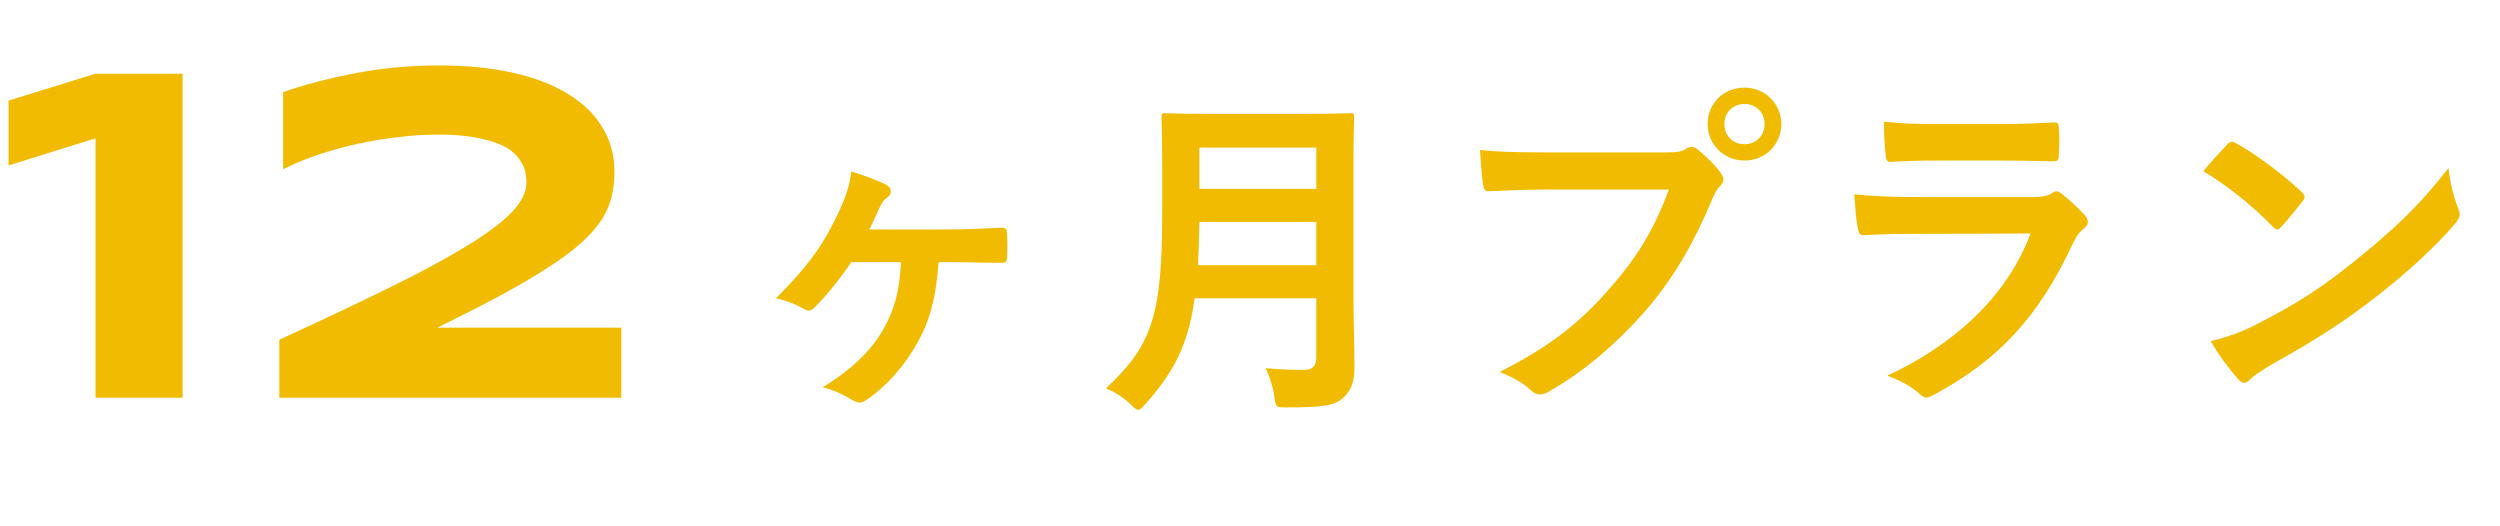
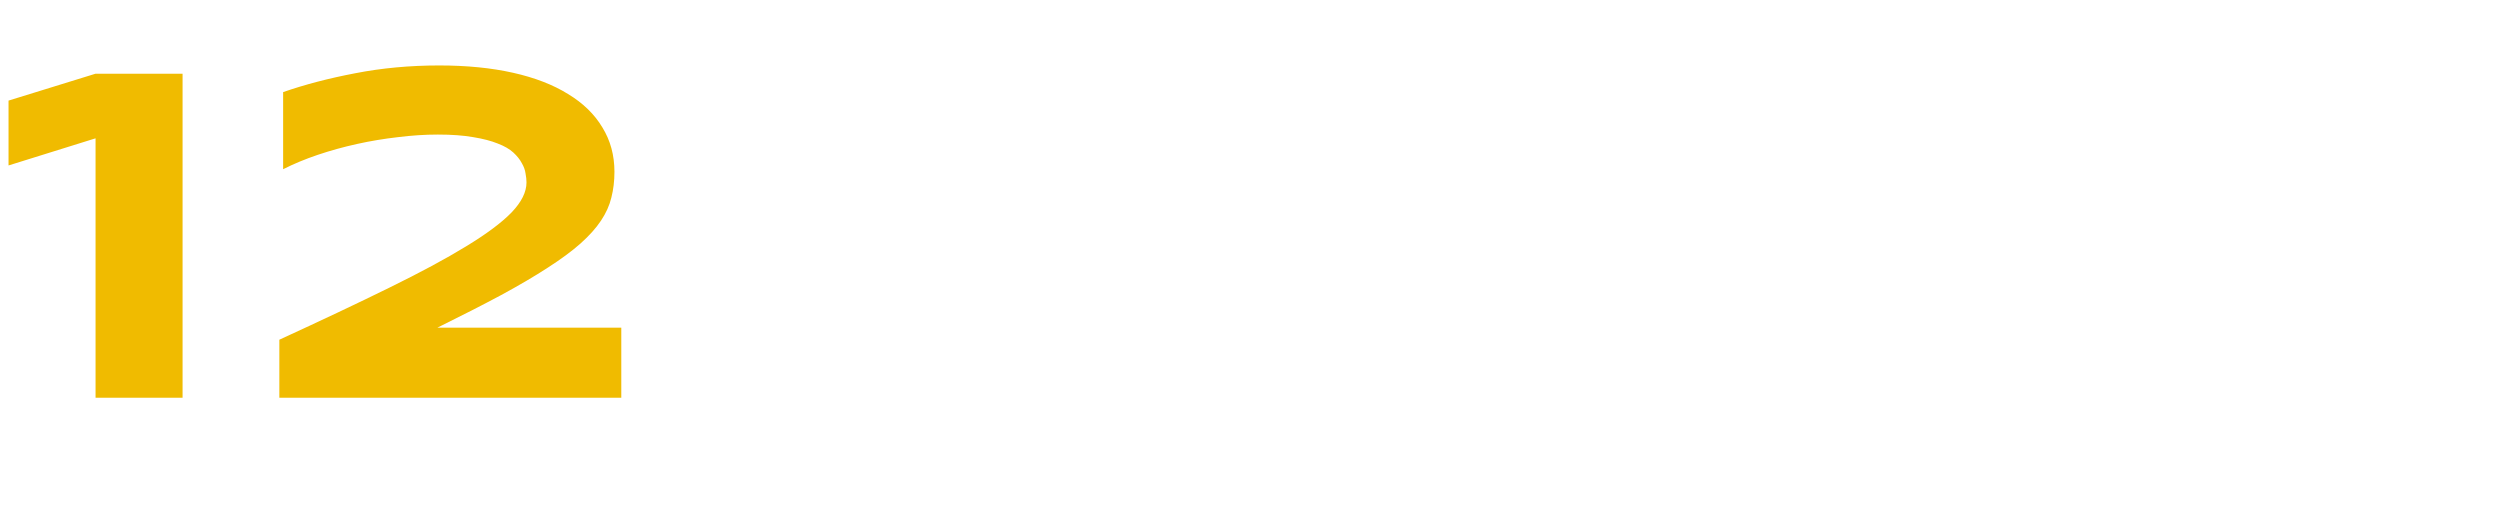
<svg xmlns="http://www.w3.org/2000/svg" width="176" height="37" viewBox="0 0 176 37" fill="none">
-   <path d="M63.436 18.456C63.316 20.472 63.004 21.744 62.188 23.184C61.348 24.672 59.908 26.064 57.916 27.264C58.78 27.48 59.38 27.792 60.028 28.176C60.22 28.272 60.388 28.344 60.532 28.344C60.676 28.344 60.82 28.272 60.964 28.176C62.452 27.168 63.7 25.728 64.588 24.12C65.5 22.488 65.884 20.976 66.076 18.456H67.108C68.116 18.456 69.364 18.504 70.516 18.504C70.756 18.528 70.876 18.432 70.9 18.12C70.924 17.592 70.924 17.04 70.9 16.512C70.876 16.128 70.828 16.032 70.564 16.032C69.34 16.08 68.092 16.152 66.868 16.152H61.204C61.444 15.672 61.684 15.144 61.924 14.616C62.092 14.256 62.212 14.064 62.476 13.896C62.644 13.776 62.716 13.632 62.716 13.464C62.716 13.296 62.62 13.152 62.428 13.032C61.948 12.768 60.892 12.36 59.932 12.072C59.812 13.056 59.596 13.704 59.116 14.784C58.012 17.16 56.98 18.648 54.628 21C55.396 21.168 56.044 21.432 56.5 21.696C56.692 21.816 56.836 21.864 56.956 21.864C57.076 21.864 57.196 21.792 57.34 21.648C58.036 20.976 59.092 19.704 59.932 18.456H63.436ZM95.284 11.52C95.284 9.48 95.332 8.4 95.332 8.256C95.332 7.992 95.308 7.968 95.068 7.968C94.9 7.968 94.132 8.016 91.9 8.016H85.228C82.996 8.016 82.204 7.968 82.036 7.968C81.796 7.968 81.772 7.992 81.772 8.256C81.772 8.4 81.82 9.48 81.82 11.52V15.048C81.82 22.344 81.028 24.384 77.86 27.336C78.436 27.576 79.084 27.96 79.588 28.464C79.852 28.728 79.996 28.848 80.14 28.848C80.284 28.848 80.404 28.704 80.644 28.44C82.612 26.208 83.644 24.336 84.1 21H92.668V25.2C92.668 25.728 92.404 26.04 91.828 26.04C90.892 26.04 90.124 26.016 89.092 25.92C89.356 26.4 89.62 27.24 89.716 27.936C89.812 28.704 89.86 28.68 90.604 28.68C93.148 28.68 93.964 28.56 94.588 27.984C95.188 27.408 95.356 26.784 95.356 25.752C95.356 24.432 95.284 22.608 95.284 20.952V11.52ZM84.34 18.672C84.388 17.76 84.412 16.752 84.436 15.624H92.668V18.672H84.34ZM92.668 10.392V13.296H84.436V10.392H92.668ZM117.484 13.344C116.524 16.008 115.3 18.048 113.428 20.184C111.22 22.752 109.084 24.408 105.58 26.184C106.468 26.544 107.26 26.976 107.812 27.504C108.004 27.696 108.22 27.768 108.412 27.768C108.628 27.768 108.844 27.696 109.06 27.552C111.484 26.184 113.812 24.192 115.876 21.84C117.892 19.512 119.356 16.872 120.532 14.04C120.748 13.56 120.868 13.32 121.084 13.104C121.252 12.936 121.324 12.792 121.324 12.648C121.324 12.48 121.252 12.336 121.132 12.168C120.724 11.592 120.124 11.016 119.5 10.512C119.38 10.392 119.236 10.344 119.092 10.344C118.972 10.344 118.828 10.392 118.684 10.488C118.348 10.68 118.084 10.728 117.364 10.728H108.796C106.54 10.728 105.268 10.68 104.188 10.56C104.236 11.256 104.332 12.504 104.404 12.984C104.452 13.32 104.548 13.488 104.86 13.464C105.892 13.416 107.26 13.344 108.82 13.344H117.484ZM122.812 6.168C121.372 6.168 120.22 7.248 120.22 8.736C120.22 10.176 121.372 11.304 122.812 11.304C124.252 11.304 125.404 10.176 125.404 8.736C125.404 7.296 124.252 6.168 122.812 6.168ZM122.812 7.32C123.628 7.32 124.228 7.92 124.228 8.736C124.228 9.552 123.628 10.152 122.812 10.152C121.996 10.152 121.396 9.552 121.396 8.736C121.396 7.92 121.996 7.32 122.812 7.32ZM141.124 11.304C142.588 11.304 143.716 11.352 144.508 11.352C144.868 11.376 144.94 11.28 144.94 10.872C144.988 10.272 144.988 9.6 144.94 9C144.94 8.736 144.868 8.616 144.652 8.616C143.716 8.664 142.444 8.736 140.884 8.736H136.564C134.812 8.736 134.092 8.712 132.628 8.568C132.628 9.312 132.676 10.368 132.748 10.872C132.772 11.256 132.844 11.4 133.084 11.4C134.092 11.328 135.292 11.304 136.372 11.304H141.124ZM142.948 16.44C141.22 21.072 137.308 24.384 132.868 26.448C133.684 26.76 134.452 27.12 135.1 27.696C135.292 27.888 135.46 27.984 135.628 27.984C135.772 27.984 135.916 27.912 136.108 27.816C140.74 25.32 143.5 22.32 145.9 17.208C146.164 16.656 146.332 16.392 146.716 16.08C146.908 15.936 146.98 15.768 146.98 15.624C146.98 15.456 146.908 15.288 146.74 15.12C146.356 14.688 145.708 14.088 145.132 13.632C145.012 13.536 144.892 13.464 144.772 13.464C144.676 13.464 144.58 13.512 144.46 13.608C144.076 13.824 143.596 13.872 143.188 13.872H134.956C133.372 13.872 131.908 13.824 130.54 13.68C130.612 14.616 130.66 15.504 130.804 16.104C130.852 16.416 130.948 16.56 131.164 16.56C132.364 16.488 133.564 16.464 134.764 16.464L142.948 16.44ZM155.116 12.048C156.844 13.104 158.572 14.472 160.012 15.96C160.132 16.08 160.228 16.152 160.324 16.152C160.42 16.152 160.492 16.08 160.612 15.96C160.948 15.6 161.74 14.64 162.1 14.16C162.196 14.04 162.244 13.944 162.244 13.848C162.244 13.752 162.172 13.656 162.028 13.512C160.66 12.216 158.668 10.752 157.444 10.104C157.324 10.032 157.228 9.984 157.132 9.984C157.012 9.984 156.892 10.056 156.796 10.176C156.34 10.656 155.644 11.4 155.116 12.048ZM155.644 24.024C156.22 25.032 156.964 26.016 157.564 26.688C157.708 26.856 157.852 26.952 157.972 26.952C158.116 26.952 158.26 26.856 158.404 26.712C158.62 26.496 158.932 26.256 160.012 25.608C163.252 23.808 165.268 22.464 167.26 20.904C169.444 19.224 171.508 17.304 172.78 15.816C173.044 15.504 173.164 15.312 173.164 15.096C173.164 14.952 173.116 14.808 173.044 14.64C172.732 13.848 172.516 13.032 172.372 11.832C170.332 14.448 168.724 15.984 165.796 18.36C163.372 20.304 161.812 21.312 158.884 22.824C157.612 23.472 156.868 23.688 155.644 24.024Z" fill="#F0BB00" />
  <path d="M6.727 28V9.738L0.601 11.648V7.082L6.727 5.189H12.853V28H6.727ZM19.666 28V23.916C22.633 22.555 25.206 21.337 27.386 20.264C29.578 19.19 31.387 18.216 32.815 17.342C34.254 16.467 35.322 15.671 36.019 14.951C36.716 14.221 37.065 13.518 37.065 12.843C37.065 12.655 37.043 12.444 36.998 12.212C36.965 11.968 36.877 11.725 36.733 11.481C36.6 11.227 36.401 10.978 36.135 10.734C35.87 10.491 35.504 10.281 35.039 10.104C34.575 9.915 33.999 9.766 33.313 9.655C32.627 9.534 31.797 9.473 30.823 9.473C29.926 9.473 28.991 9.534 28.017 9.655C27.043 9.766 26.08 9.926 25.128 10.137C24.177 10.347 23.258 10.602 22.372 10.9C21.487 11.199 20.674 11.537 19.932 11.913V6.484C21.459 5.953 23.153 5.51 25.012 5.156C26.883 4.791 28.853 4.608 30.922 4.608C32.859 4.608 34.591 4.78 36.119 5.123C37.646 5.466 38.935 5.964 39.987 6.617C41.049 7.259 41.857 8.045 42.41 8.975C42.975 9.893 43.257 10.934 43.257 12.096C43.257 12.738 43.185 13.341 43.041 13.905C42.909 14.459 42.665 15.001 42.311 15.532C41.957 16.064 41.475 16.6 40.867 17.143C40.269 17.674 39.505 18.238 38.576 18.836C37.657 19.434 36.556 20.081 35.272 20.778C33.988 21.465 32.494 22.228 30.79 23.069H43.739V28H19.666Z" fill="#F0BB00" />
</svg>